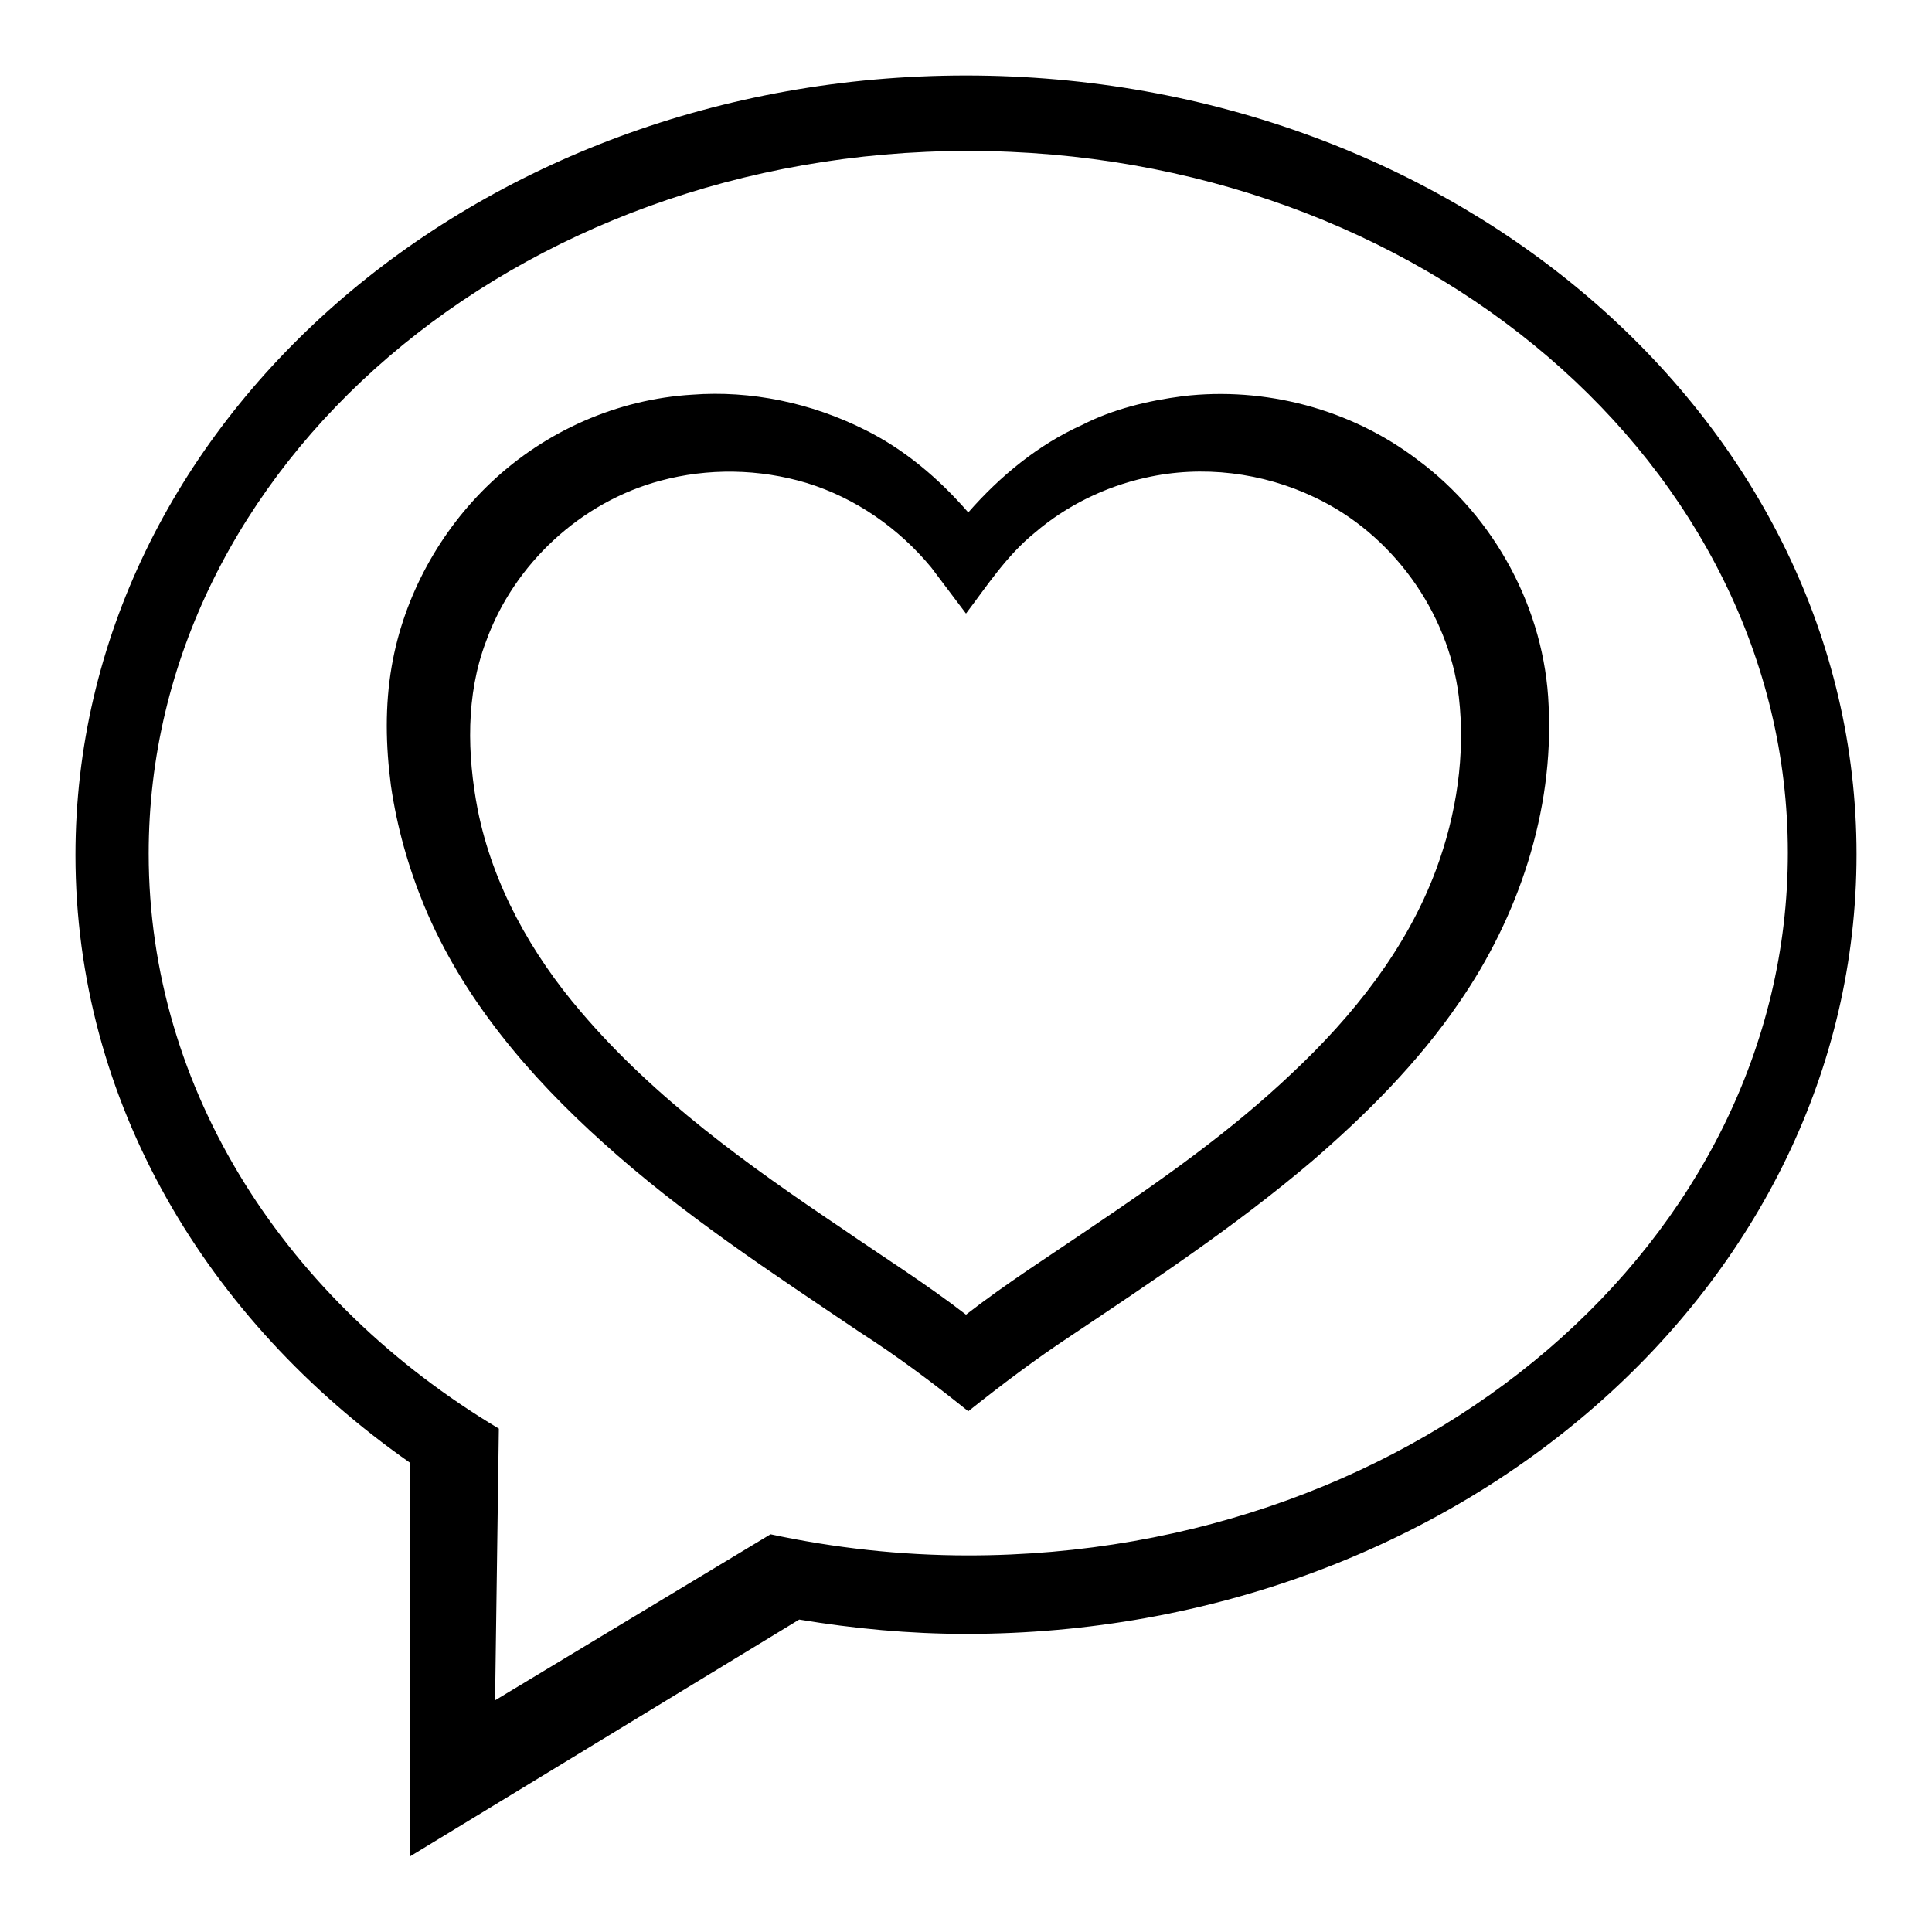
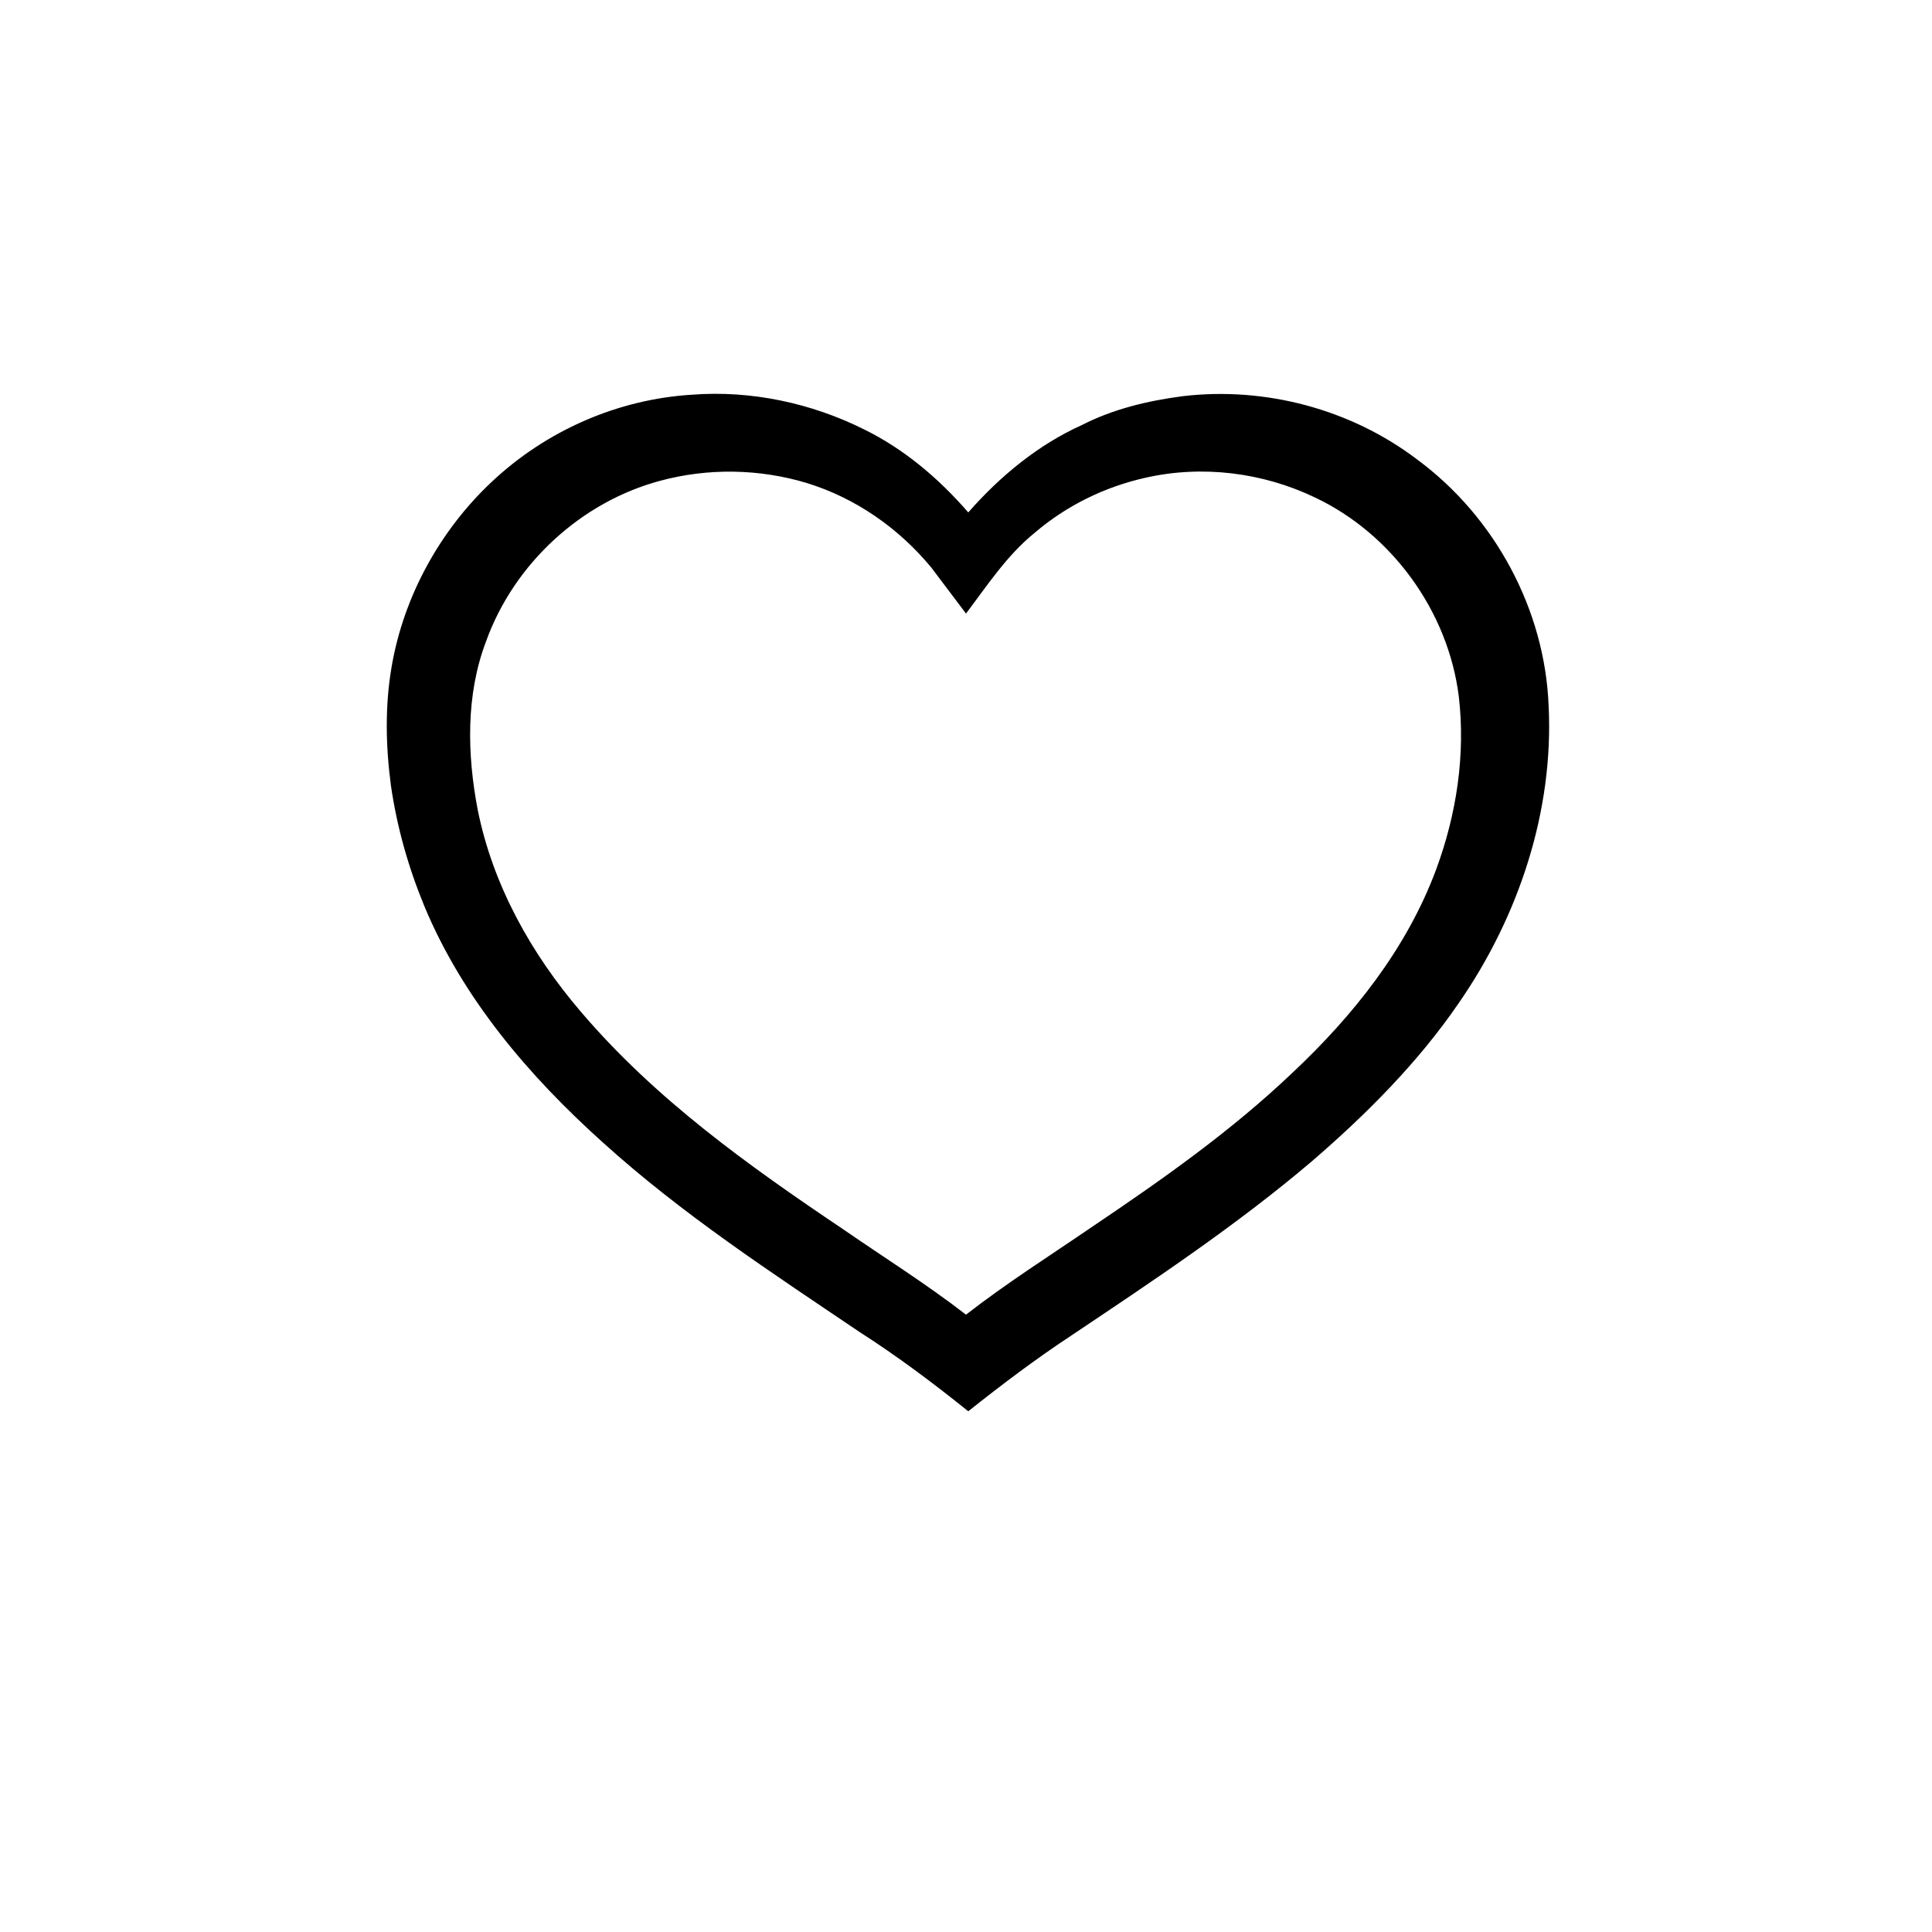
<svg xmlns="http://www.w3.org/2000/svg" version="1.1" x="0px" y="0px" viewBox="0 0 256 256" enable-background="new 0 0 256 256" xml:space="preserve">
  <g>
    <g>
-       <path fill="#000000" d="M128,216.5c-7.5,0-14.9-0.7-22.1-1.9L54.3,246v-52.2c-27-18.9-44.3-47.9-44.3-80.5C10,56.2,62.8,10,128,10c65.2,0,118,46.2,118,103.2C246,170.3,193.2,216.5,128,216.5z M128.3,20c-60,0-108.6,41.7-108.6,93.1c0,31.5,18.3,59.4,46.4,76.2l-0.5,36l36.5-22c8.4,1.8,17.2,2.8,26.2,2.8c60,0,108.6-41.7,108.6-93.1C236.9,61.7,188.3,20,128.3,20z" />
      <path fill="#000000" d="M65.1,63.9c7.2-6.8,16.7-11,26.6-11.6c7.8-0.6,15.8,1.1,22.8,4.6c5.3,2.6,9.9,6.5,13.8,11c4.2-4.8,9.3-9,15.1-11.6c4.1-2.1,8.7-3.2,13.3-3.8c10.9-1.3,22.3,1.7,31.1,8.4c10.3,7.6,16.9,19.9,17.4,32.6c0.7,14-4,28-11.9,39.4c-5.4,7.9-12.3,14.8-19.5,21c-10,8.5-21,15.8-31.9,23.1c-4.7,3.1-9.2,6.5-13.6,10c-4.6-3.7-9.4-7.3-14.4-10.5c-11.7-7.9-23.5-15.6-34-25.1c-9.8-8.8-18.6-19.1-23.7-31.4c-2.1-5.1-3.6-10.4-4.4-15.9c-0.7-5.3-0.8-10.6,0.1-15.8C53.5,79,58.3,70.3,65.1,63.9z M87.5,63.7C77,66.5,68.1,74.7,64.4,85c-2.7,7.1-2.5,15-1.1,22.3c2,10,7.1,19.1,13.7,26.8c9.8,11.5,22.1,20.3,34.6,28.7c5.5,3.8,11.1,7.3,16.4,11.4c5.4-4.2,11.1-7.8,16.8-11.7c9.2-6.2,18.3-12.6,26.4-20.3c8.1-7.6,15.2-16.5,19.1-27c2.7-7.3,3.9-15.2,3-22.9c-1.4-11.3-8.9-21.6-19.1-26.4c-6.9-3.3-14.9-4.3-22.4-2.6c-5.4,1.2-10.5,3.7-14.7,7.3c-3.7,3-6.3,7-9.1,10.7c-1.5-2-3.1-4.1-4.6-6.1c-4.3-5.2-10-9.2-16.5-11.2C100.6,62.1,93.8,62,87.5,63.7z" />
    </g>
  </g>
</svg>